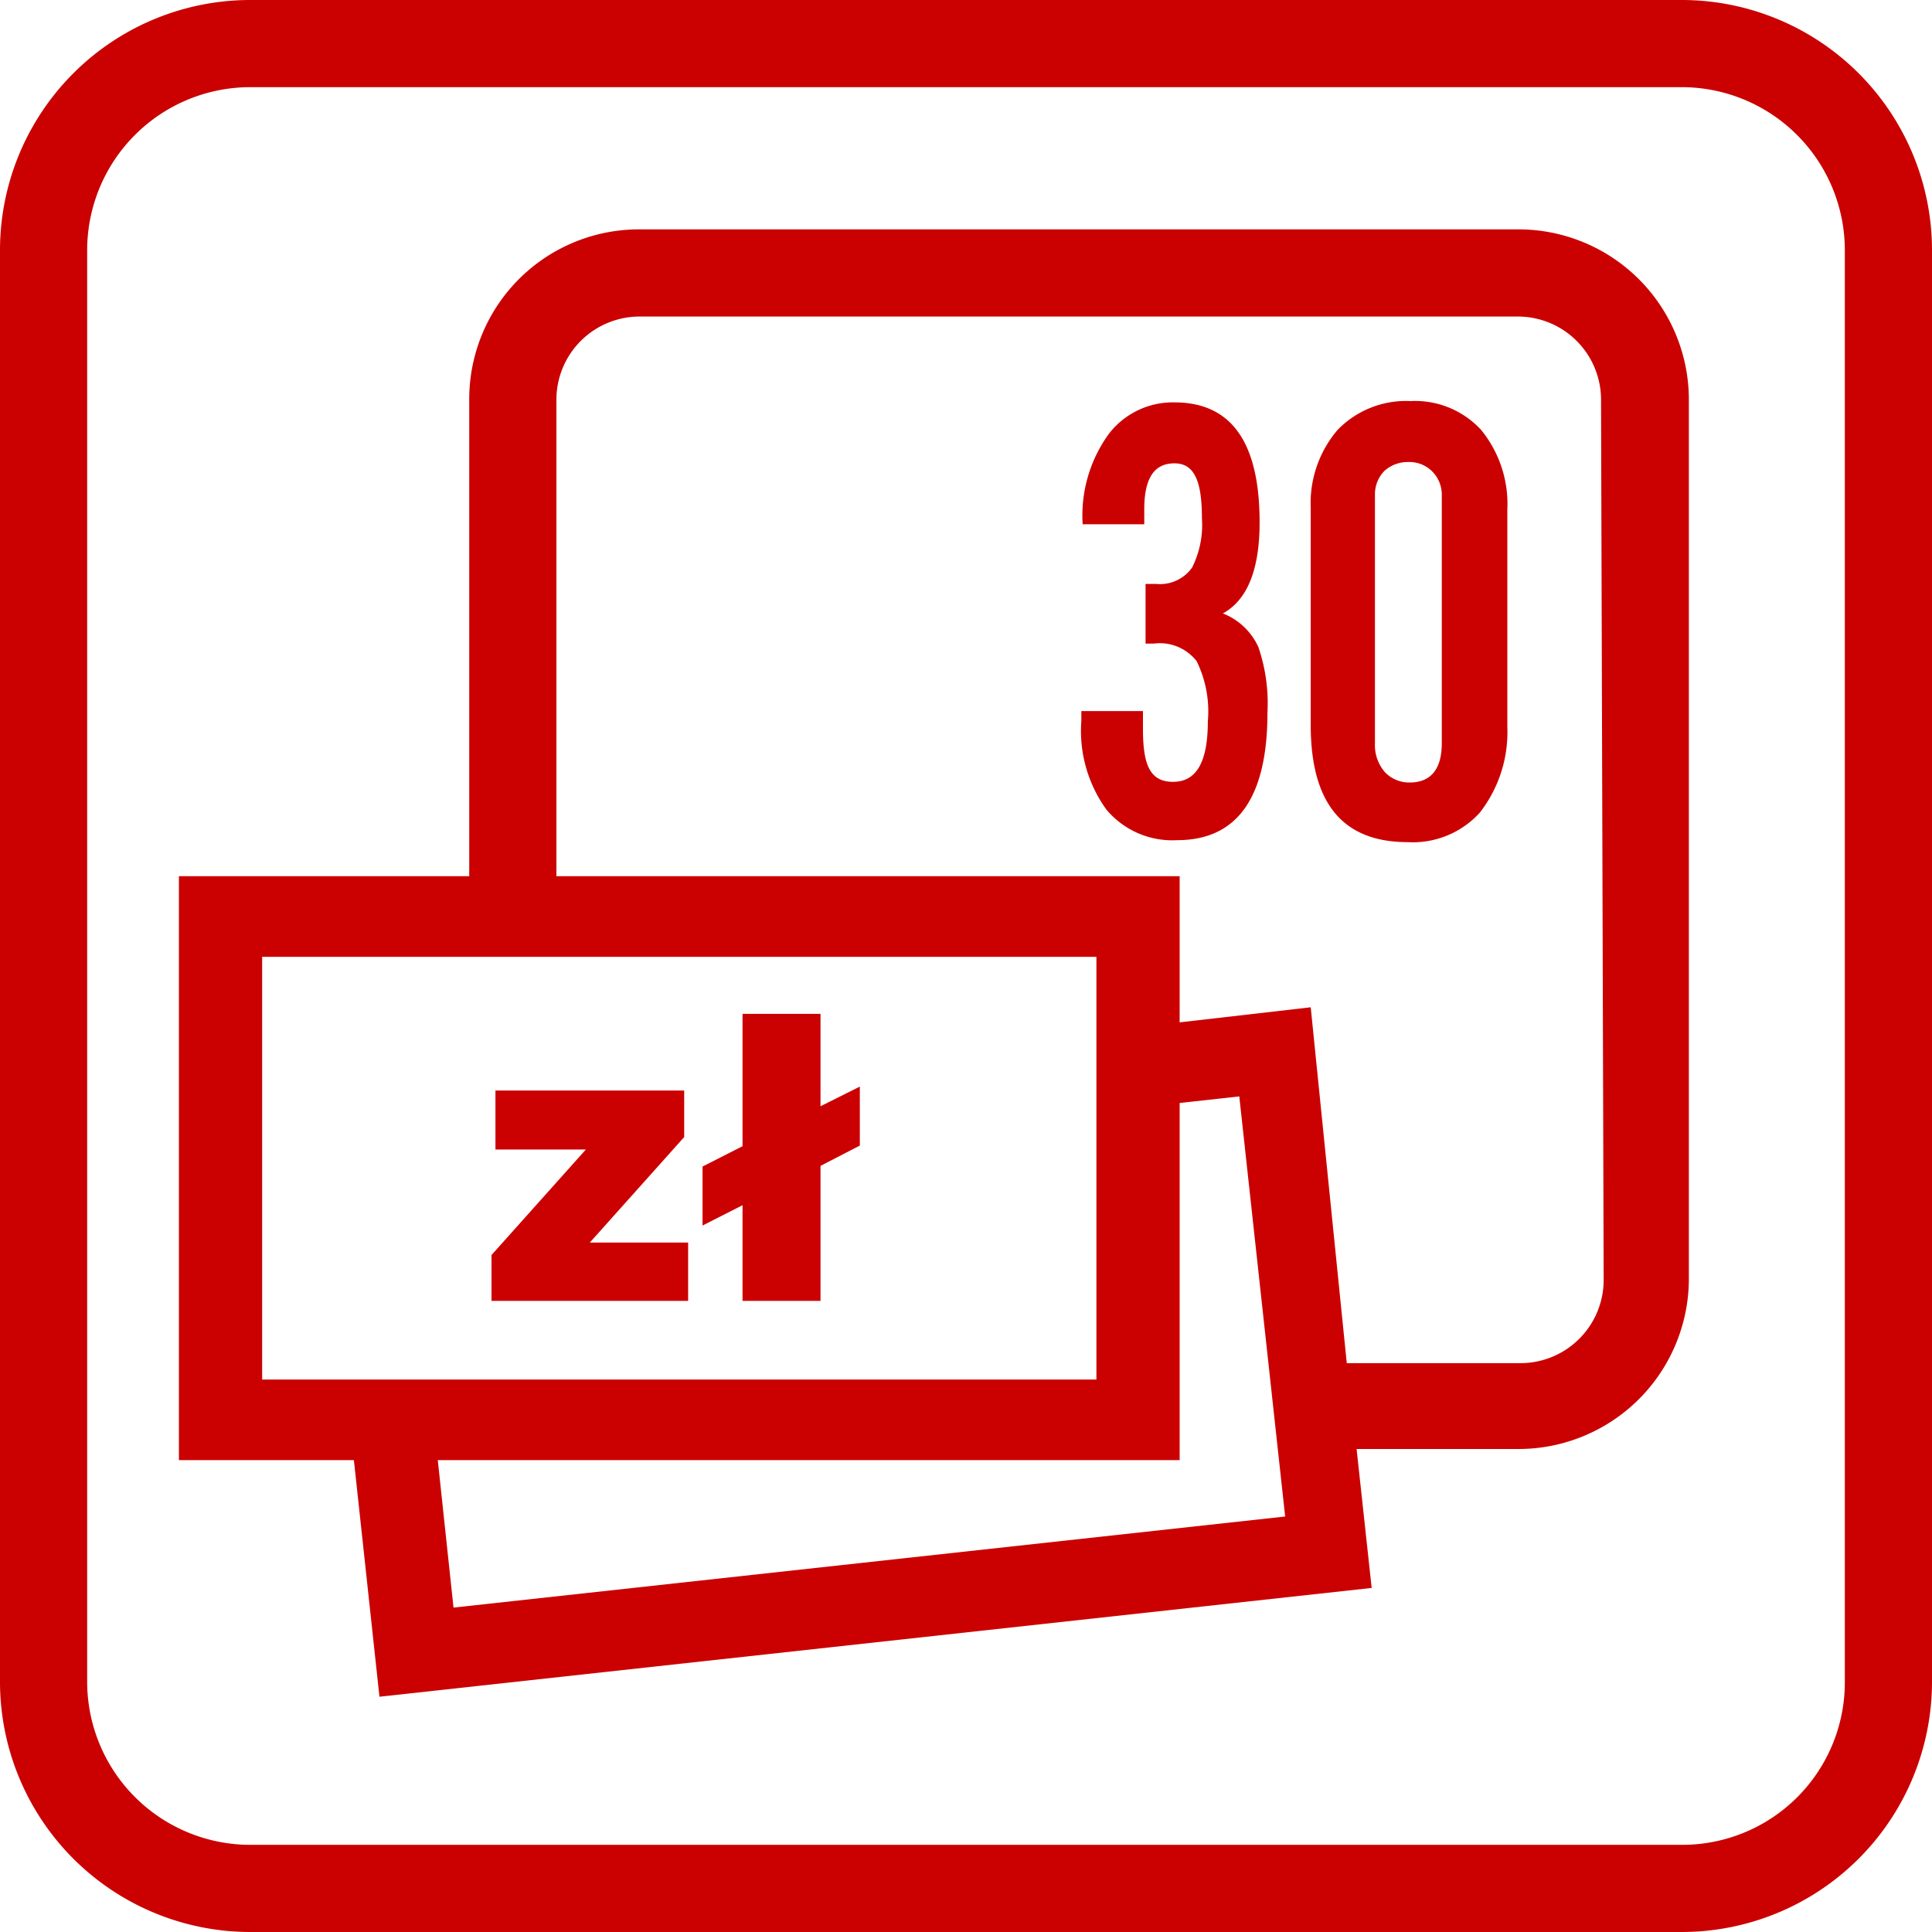
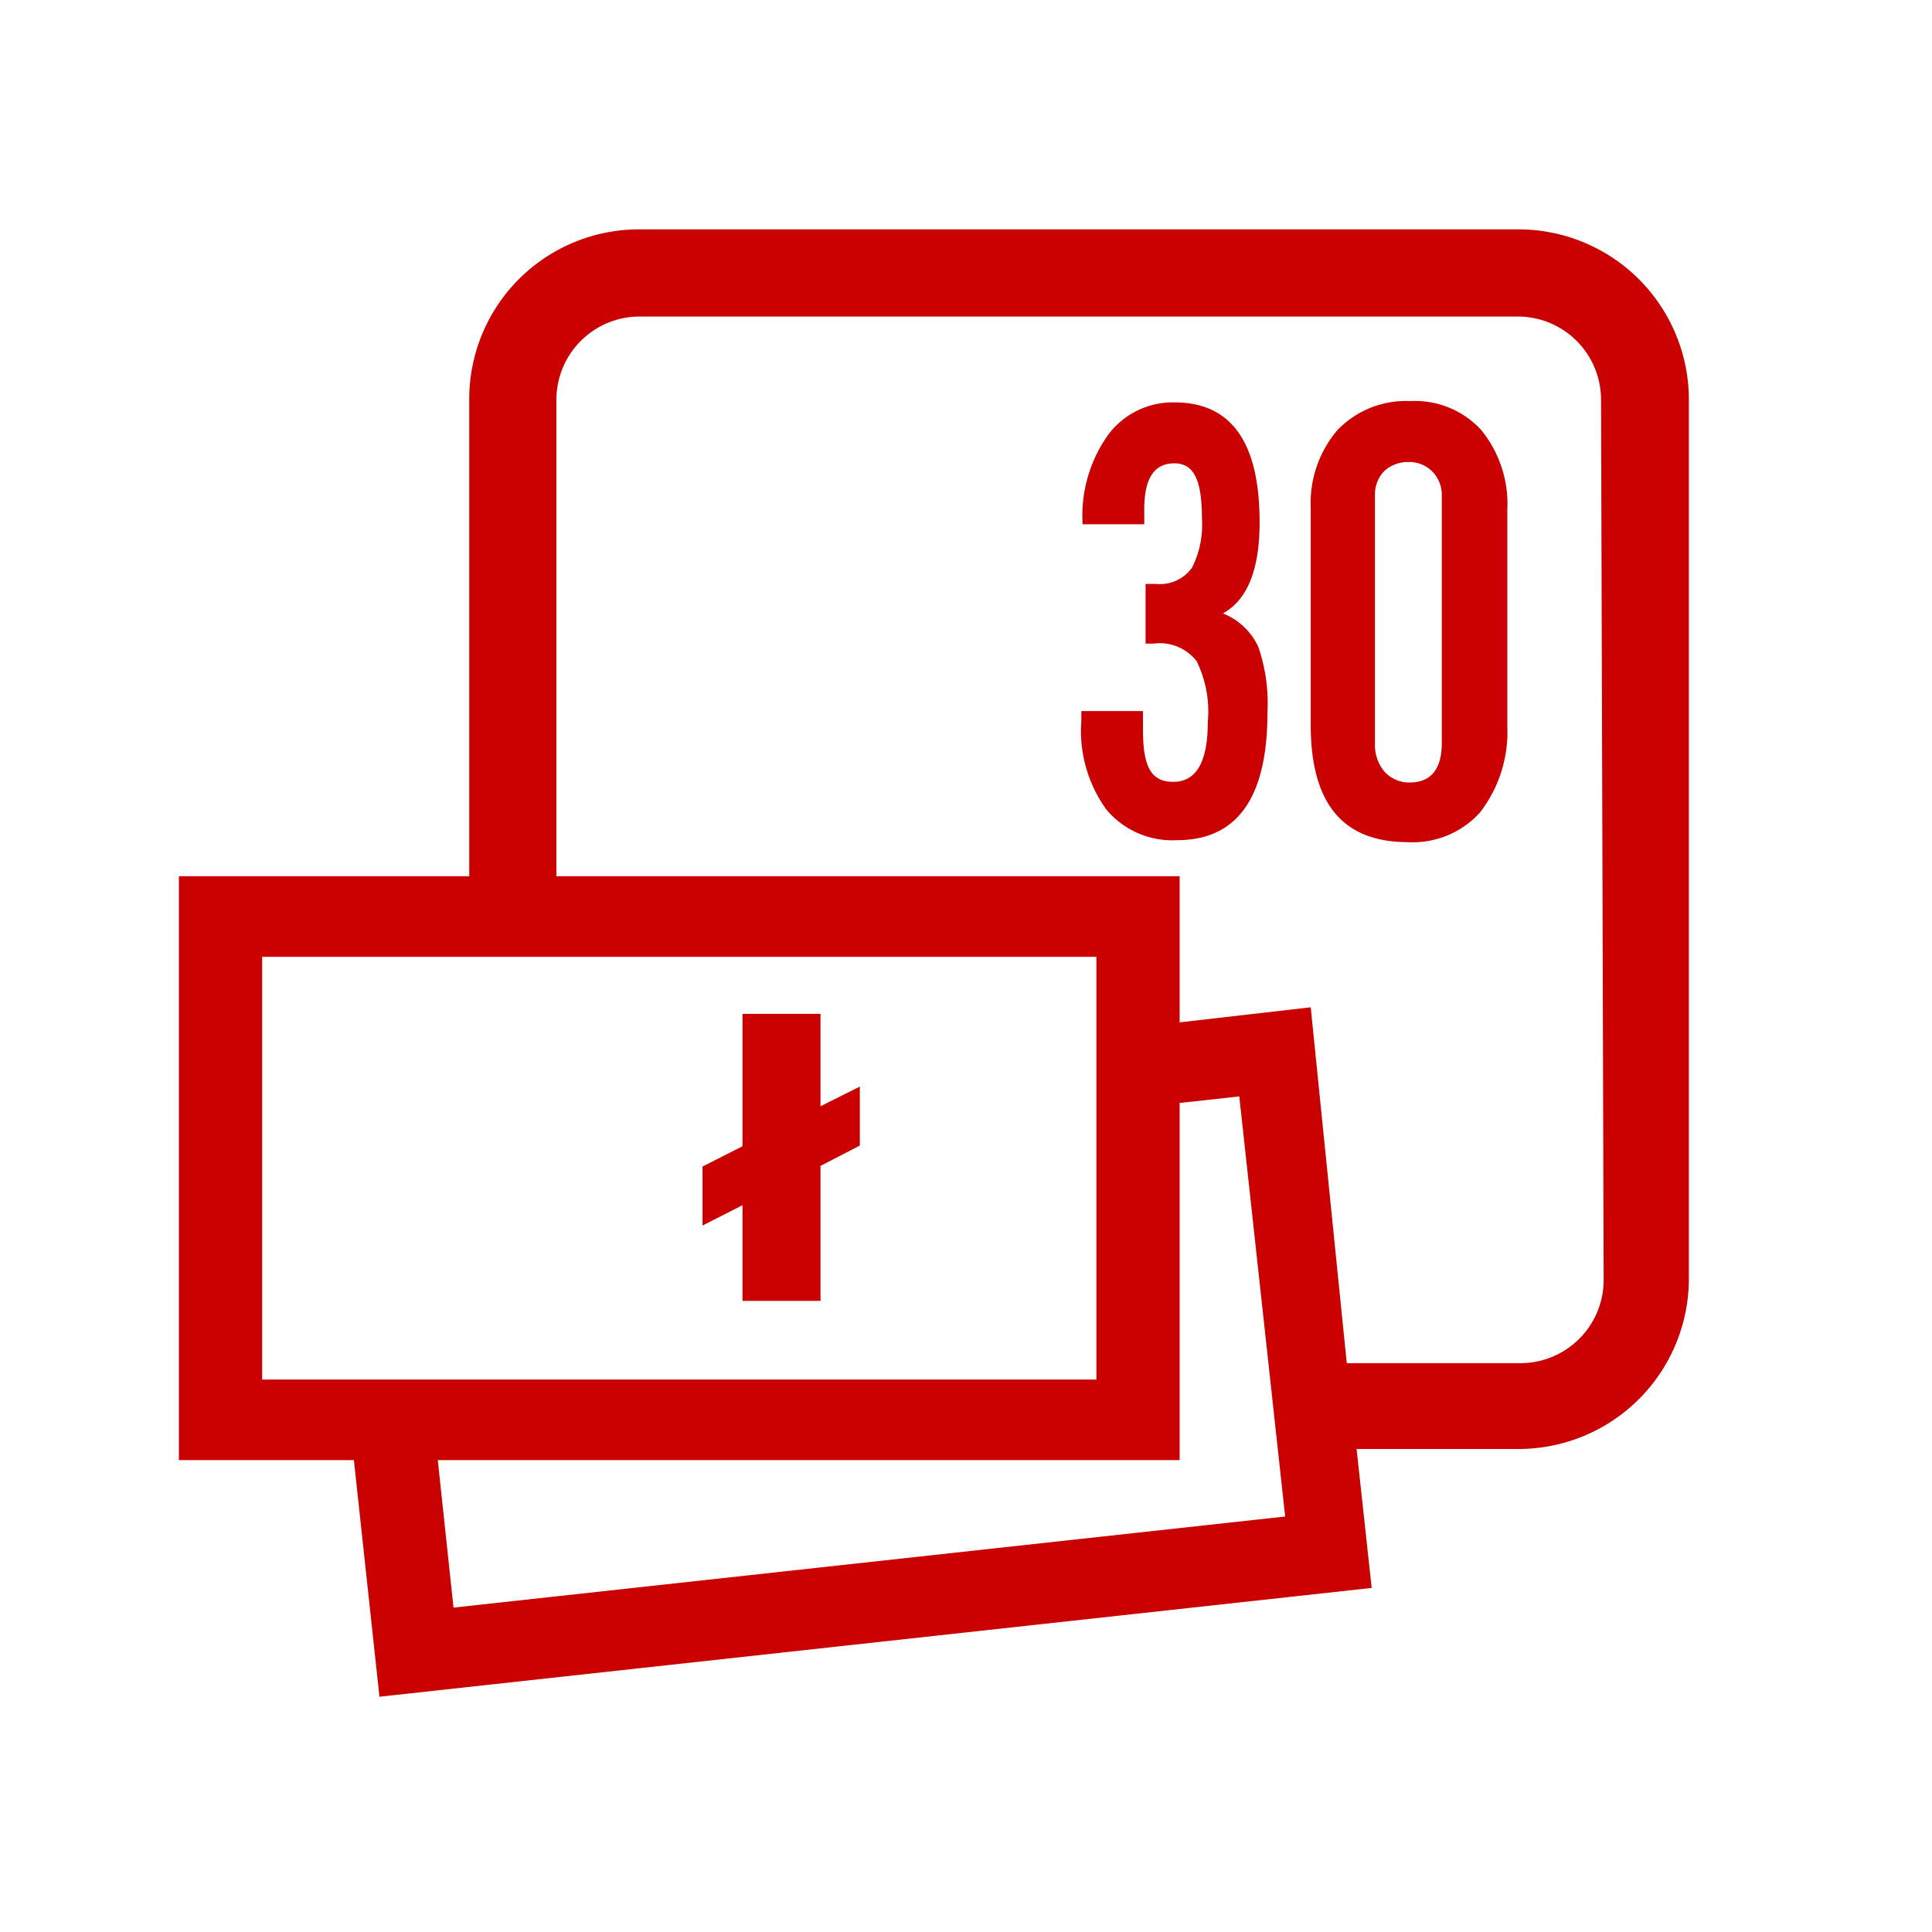
<svg xmlns="http://www.w3.org/2000/svg" viewBox="0 0 29.48 29.48">
  <defs>
    <style>.cls-1{fill:#cb0000;}</style>
  </defs>
  <g id="Warstwa_2" data-name="Warstwa 2">
    <g id="Layer_1" data-name="Layer 1">
-       <path class="cls-1" d="M25.67,0H3.82A3.82,3.82,0,0,0,0,3.81V25.67a3.82,3.82,0,0,0,3.82,3.81H25.67a3.82,3.82,0,0,0,3.81-3.81V3.81A3.82,3.82,0,0,0,25.67,0Zm2.48,25.67a2.48,2.48,0,0,1-2.48,2.48H3.82a2.49,2.49,0,0,1-2.49-2.48V3.81A2.49,2.49,0,0,1,3.82,1.33H25.67a2.49,2.49,0,0,1,2.48,2.48Z" />
      <path class="cls-1" d="M18.66,9.36c.38-.21.56-.68.56-1.39,0-1.22-.43-1.83-1.3-1.83a1.23,1.23,0,0,0-1,.48A2.12,2.12,0,0,0,16.52,8V8h.94V7.77c0-.47.15-.7.46-.7s.42.28.42.84a1.45,1.45,0,0,1-.15.75.6.6,0,0,1-.55.25h-.16v.91h.13a.71.71,0,0,1,.65.27,1.74,1.74,0,0,1,.17.92c0,.61-.17.92-.53.92s-.46-.27-.46-.81v-.27H16.5V11a2.05,2.05,0,0,0,.38,1.35,1.31,1.31,0,0,0,1.08.47q1.38,0,1.38-1.95a2.65,2.65,0,0,0-.14-1A1,1,0,0,0,18.66,9.36Z" />
      <path class="cls-1" d="M21.52,6.12a1.45,1.45,0,0,0-1.11.44A1.72,1.72,0,0,0,20,7.75v3.31c0,1.2.49,1.79,1.48,1.79a1.38,1.38,0,0,0,1.1-.45A2,2,0,0,0,23,11.09V7.78a1.79,1.79,0,0,0-.4-1.22A1.37,1.37,0,0,0,21.52,6.12ZM22,11.34c0,.4-.17.6-.49.6a.51.51,0,0,1-.38-.16.63.63,0,0,1-.15-.44V7.55a.51.51,0,0,1,.14-.36.53.53,0,0,1,.37-.14.49.49,0,0,1,.36.14.5.5,0,0,1,.15.37Z" />
      <path class="cls-1" d="M23.17,3.5H9.76a2.59,2.59,0,0,0-2.6,2.6v7.27H2.73v8.91H5.4l.39,3.61,15.14-1.66-.23-2.12h2.47a2.6,2.6,0,0,0,2.6-2.6V6.1A2.6,2.6,0,0,0,23.17,3.5ZM4,21.05V14.6H16.73v6.45Zm2.92,3.48-.24-2.25H18V16.83l.91-.1.7,6.41Zm17.55-5a1.27,1.27,0,0,1-1.26,1.27H20.55L20,15.37l-2,.23V13.37H8.49V6.1A1.27,1.27,0,0,1,9.76,4.83H23.17A1.27,1.27,0,0,1,24.43,6.1Z" />
-       <polygon class="cls-1" points="10.44 17.35 10.44 16.64 7.56 16.64 7.56 17.54 8.94 17.54 7.5 19.15 7.5 19.85 10.5 19.85 10.5 18.96 9 18.96 10.44 17.35" />
      <polygon class="cls-1" points="12.52 15.47 11.33 15.47 11.33 17.49 10.72 17.8 10.72 18.7 11.33 18.39 11.33 19.85 12.52 19.85 12.52 17.79 13.12 17.48 13.12 16.58 12.52 16.88 12.52 15.47" />
    </g>
  </g>
</svg>